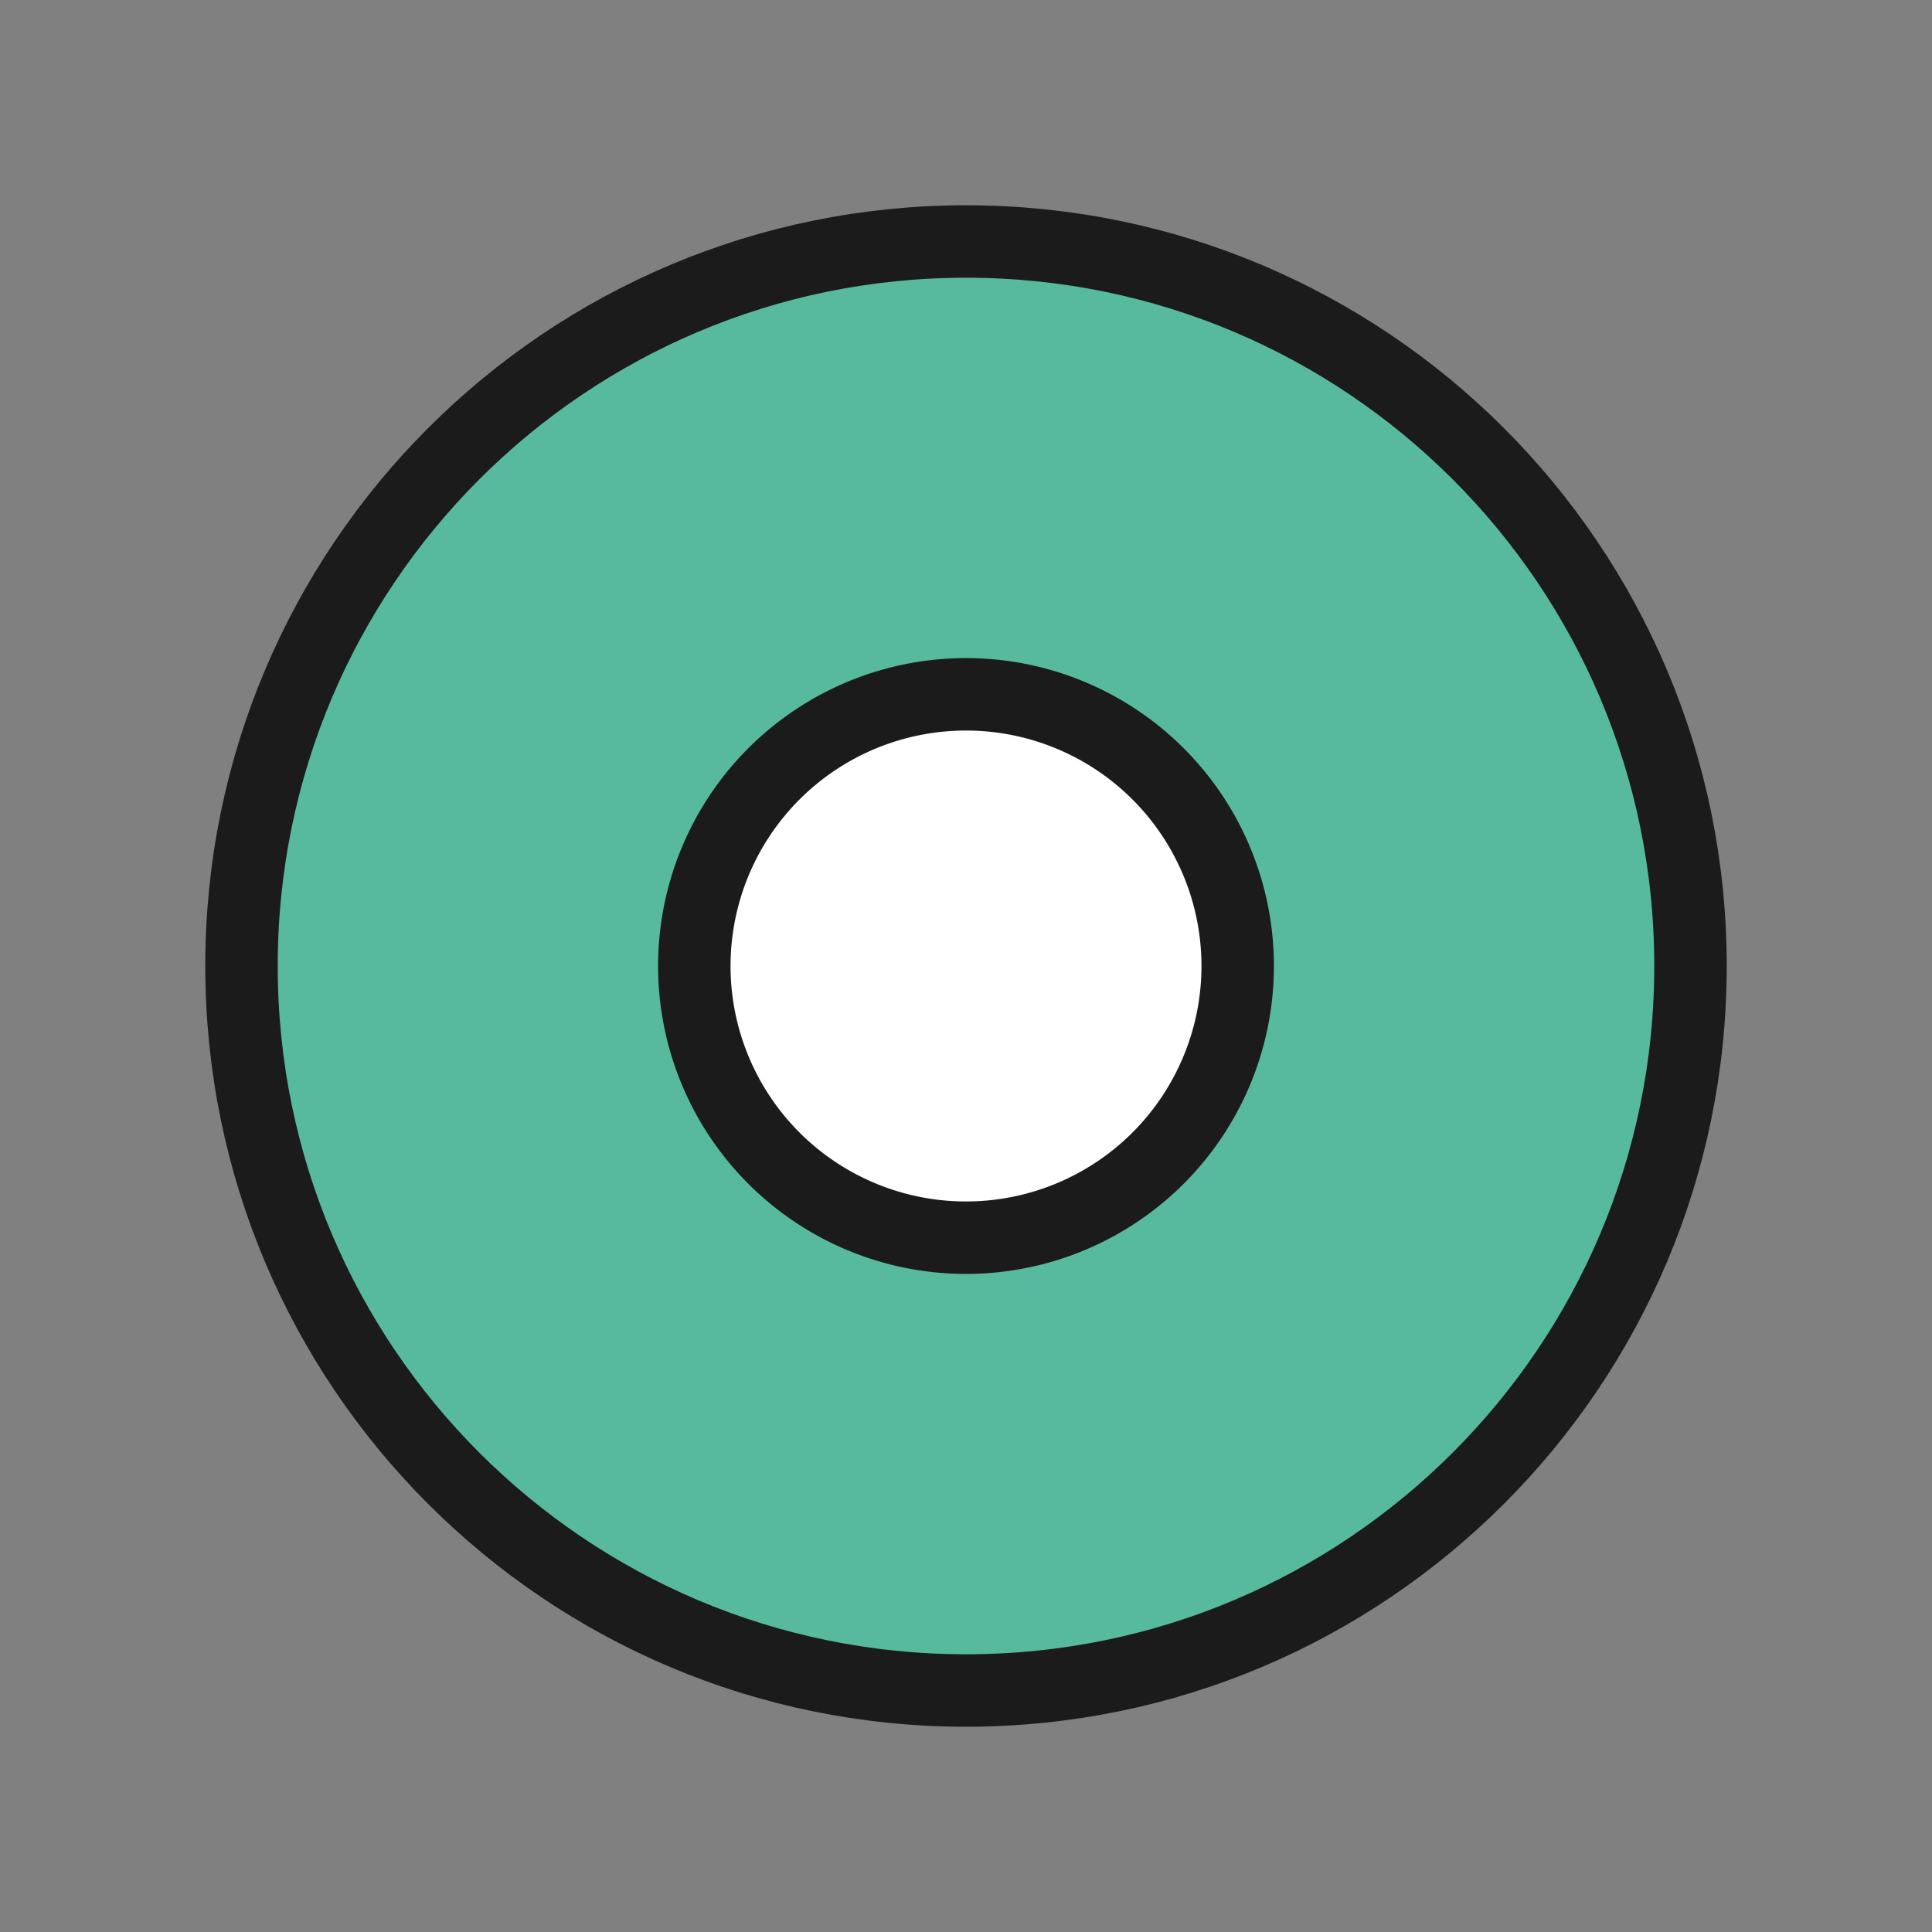
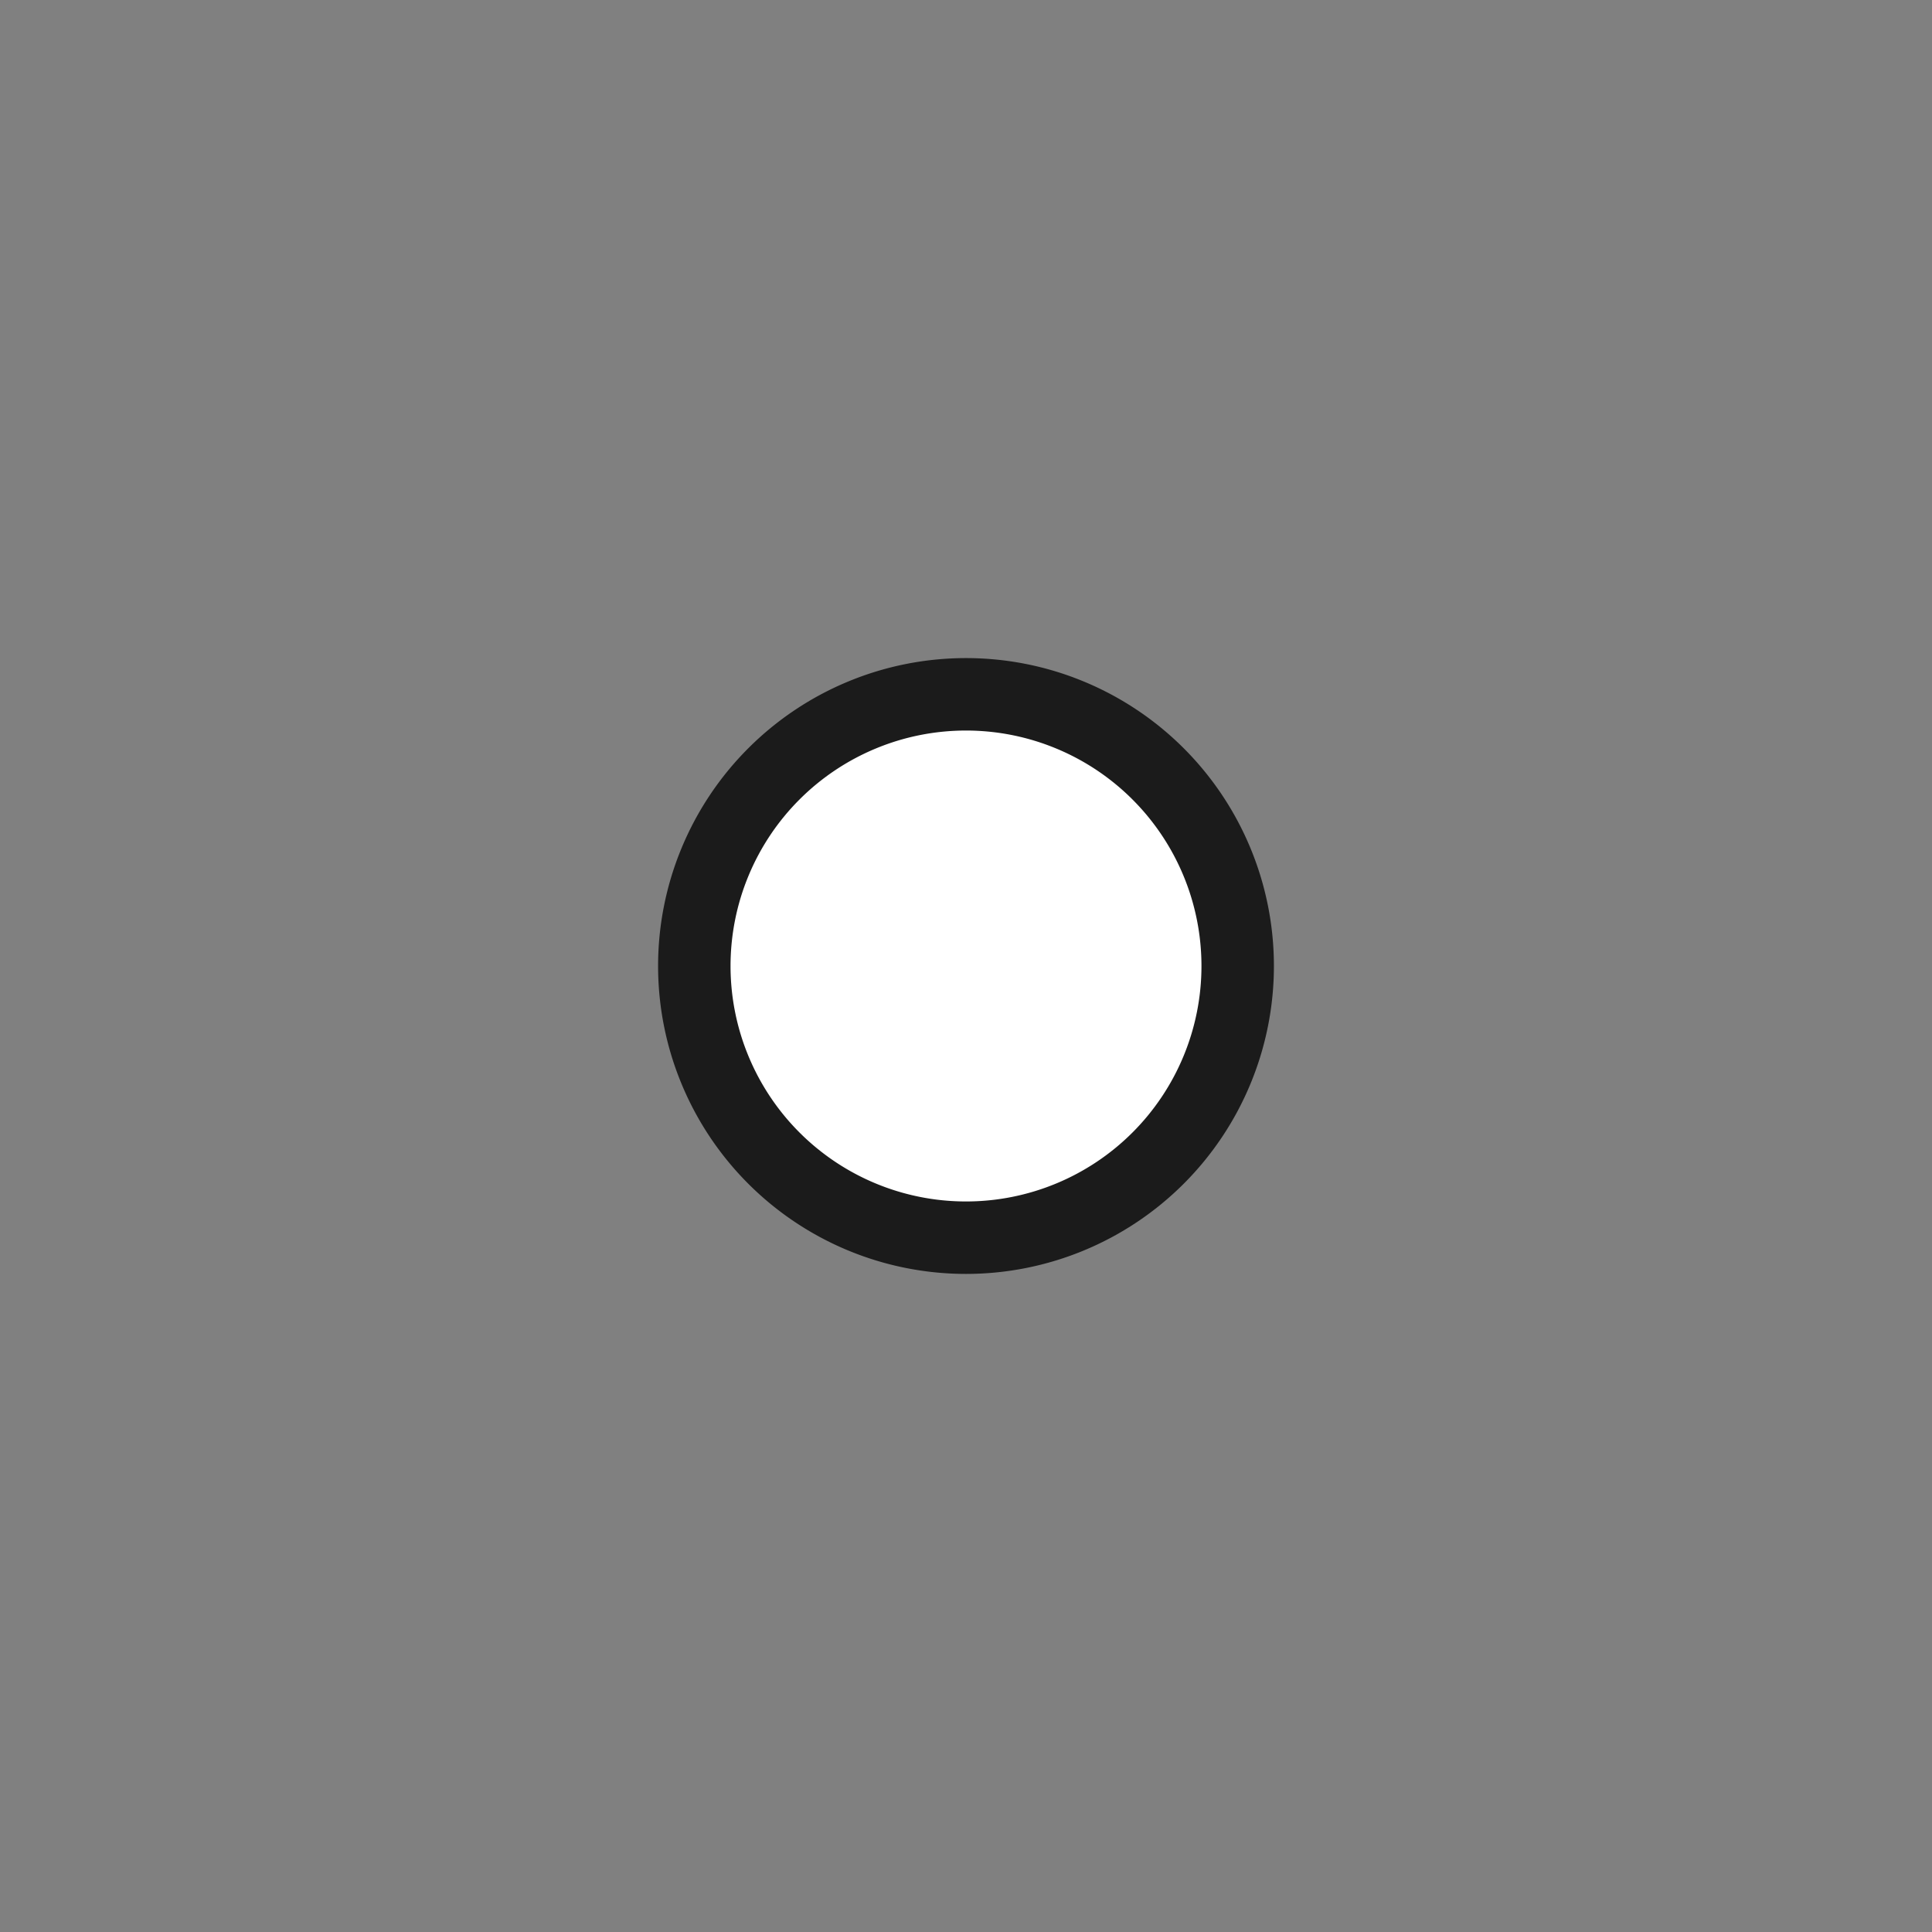
<svg xmlns="http://www.w3.org/2000/svg" width="40" height="40" fill="none">
  <rect width="100%" height="100%" fill="#808080" stroke="none" />
  <g stroke="#1B1B1B" stroke-width="1.5" stroke-linecap="round" stroke-linejoin="round">
-     <path d="M20 35c8.284 0 15-6.716 15-15 0-8.284-6.716-15-15-15-8.284 0-15 6.716-15 15 0 8.284 6.716 15 15 15Z" fill="#57BA9E" />
    <path d="M20 25.625a5.625 5.625 0 1 0 0-11.25 5.625 5.625 0 0 0 0 11.25Z" fill="#fff" />
  </g>
</svg>